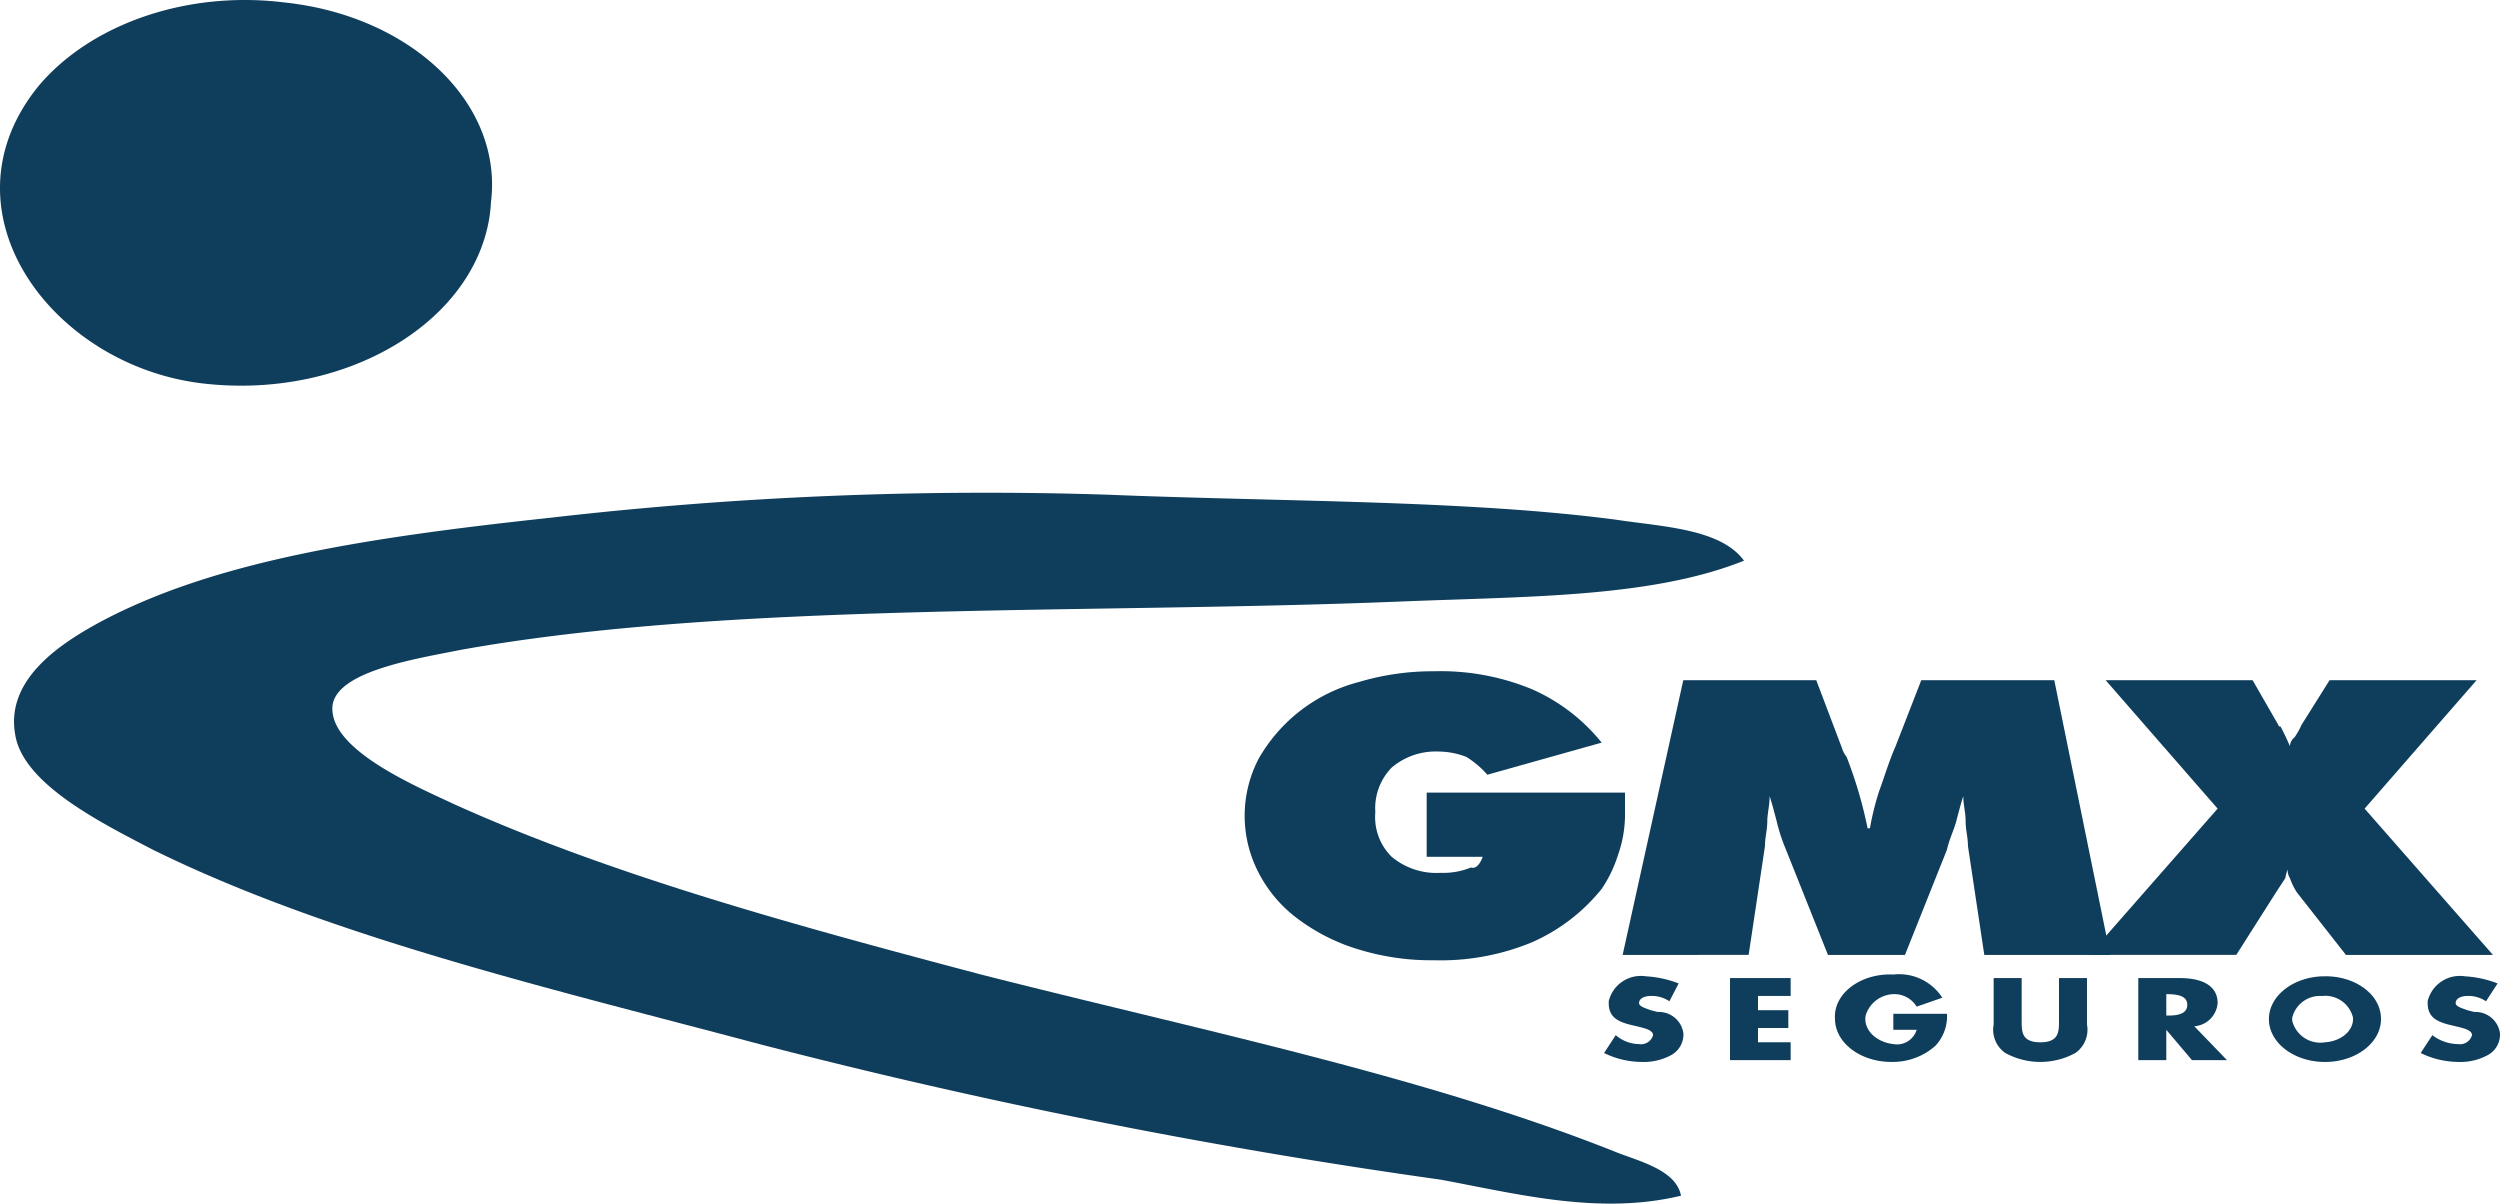
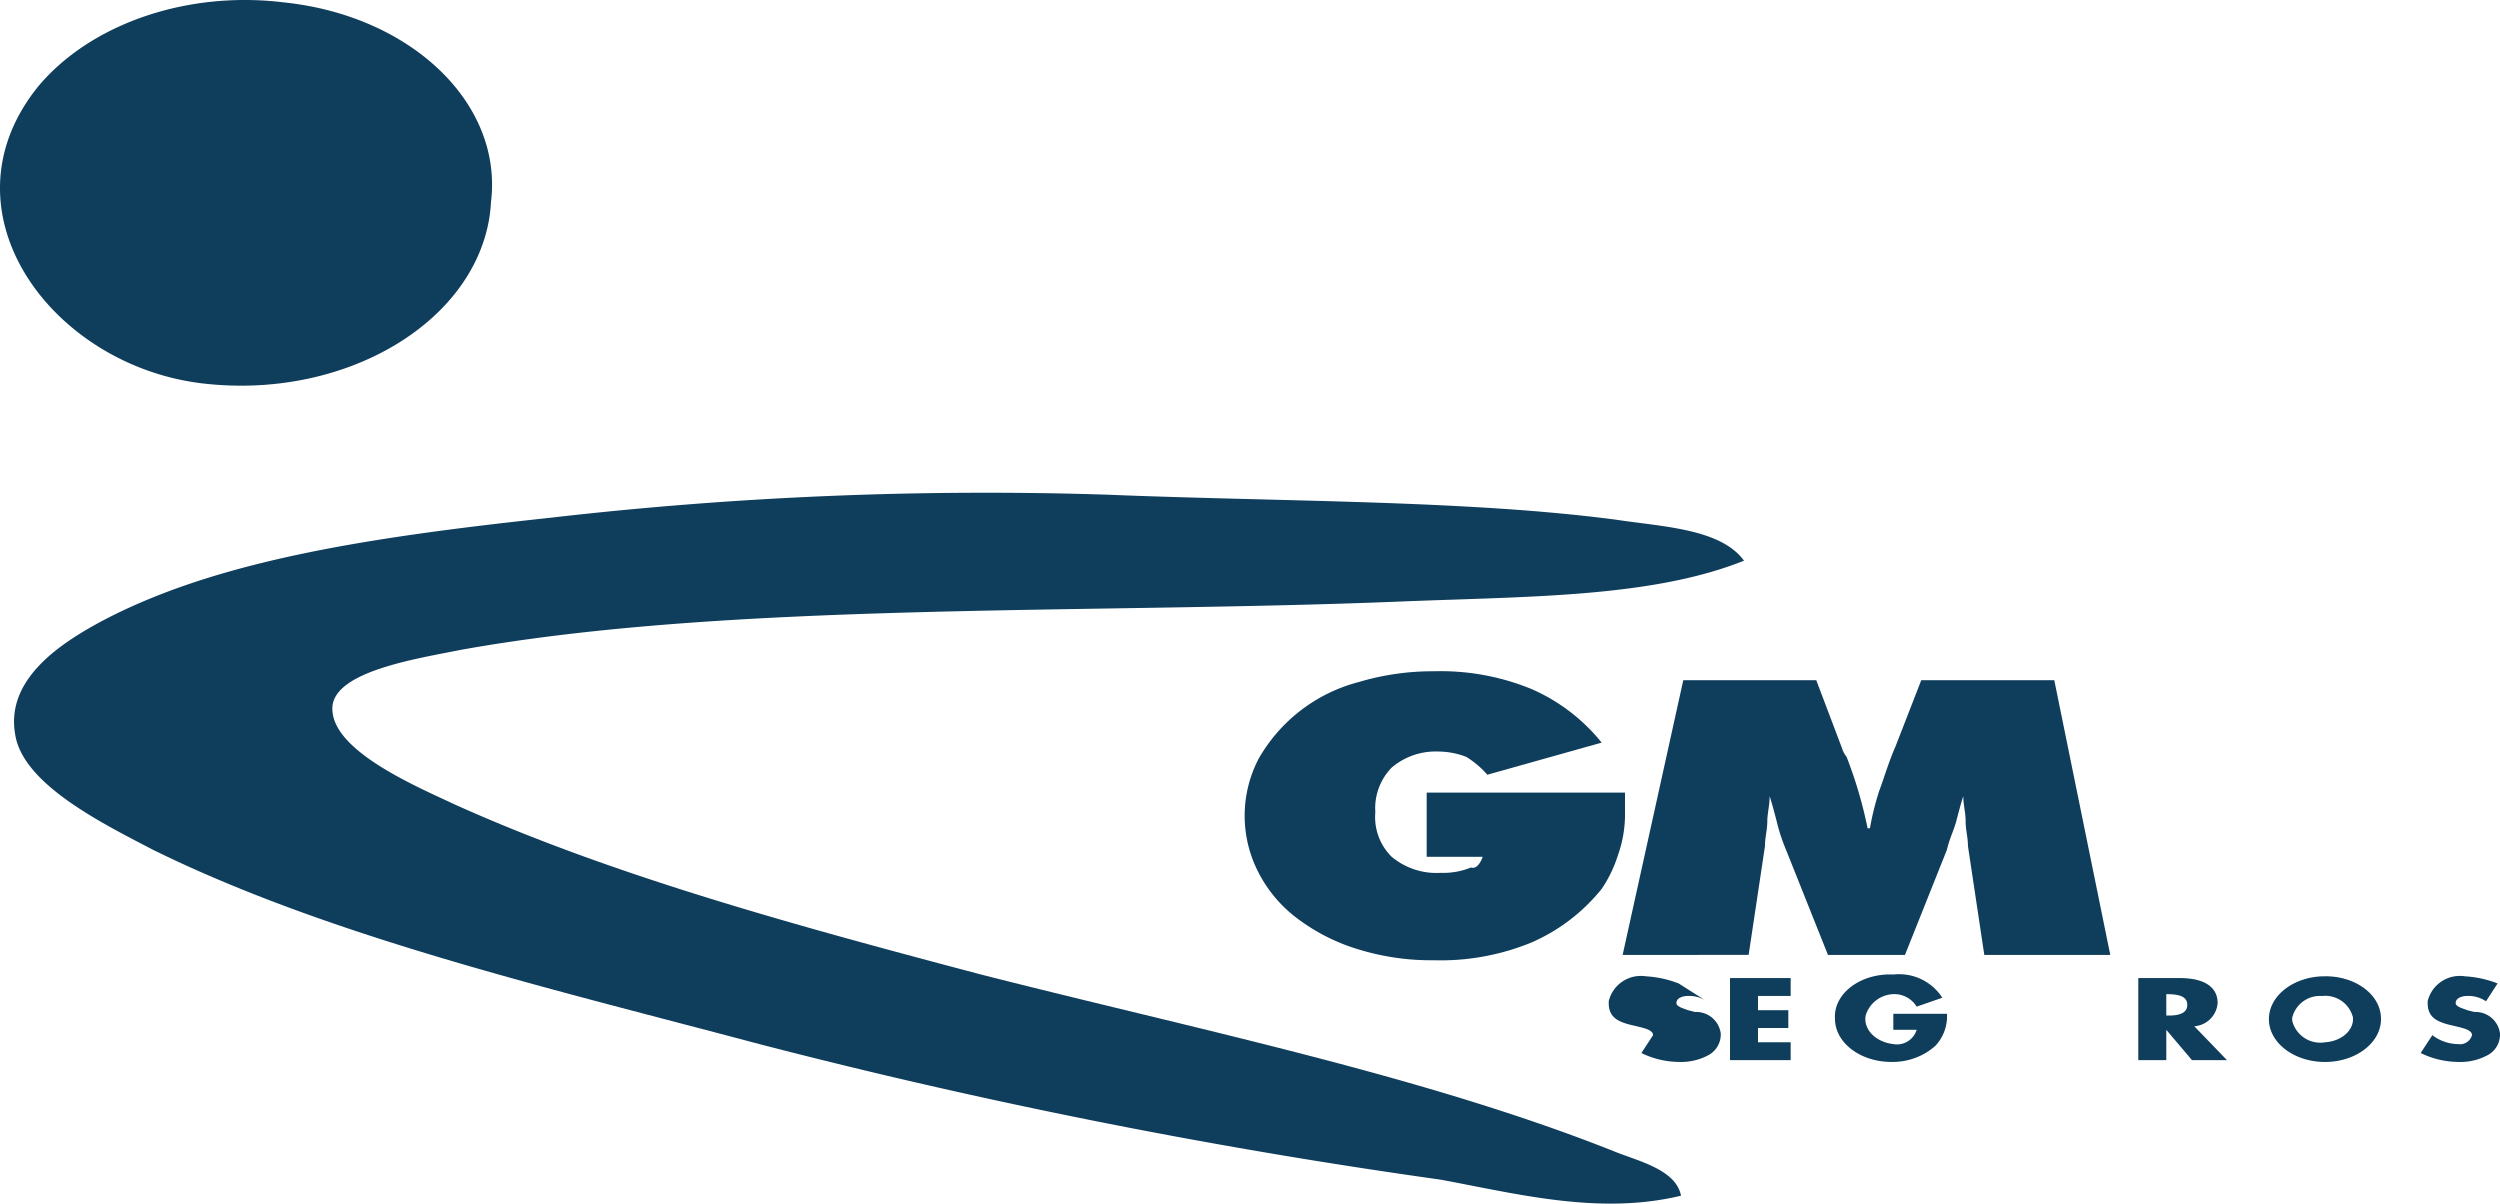
<svg xmlns="http://www.w3.org/2000/svg" width="140.148" height="67.474" viewBox="0 0 140.148 67.474">
  <g id="Grupo_745" data-name="Grupo 745" transform="translate(19561 14370)">
-     <path id="Trazado_209" data-name="Trazado 209" d="M72.932,55.131a6,6,0,0,0-1.831-.4,1.856,1.856,0,0,0-2.089,1.394c0,.035,0,.071,0,.106,0,.9.654,1.1,1.57,1.3.392.1.916.2.916.5a.7.7,0,0,1-.785.5,2.058,2.058,0,0,1-1.308-.5l-.654,1a4.843,4.843,0,0,0,2.093.5,3.219,3.219,0,0,0,1.7-.4,1.318,1.318,0,0,0,.654-1.2,1.385,1.385,0,0,0-1.439-1.2l-.392-.1c-.262-.1-.654-.2-.654-.4,0-.3.392-.4.654-.4a1.771,1.771,0,0,1,1.046.3Z" transform="translate(-19539.828 -14370)" fill="#0f3d5c" />
+     <path id="Trazado_209" data-name="Trazado 209" d="M72.932,55.131a6,6,0,0,0-1.831-.4,1.856,1.856,0,0,0-2.089,1.394c0,.035,0,.071,0,.106,0,.9.654,1.1,1.57,1.3.392.1.916.2.916.5l-.654,1a4.843,4.843,0,0,0,2.093.5,3.219,3.219,0,0,0,1.7-.4,1.318,1.318,0,0,0,.654-1.2,1.385,1.385,0,0,0-1.439-1.2l-.392-.1c-.262-.1-.654-.2-.654-.4,0-.3.392-.4.654-.4a1.771,1.771,0,0,1,1.046.3Z" transform="translate(-19539.828 -14370)" fill="#0f3d5c" />
    <path id="Trazado_210" data-name="Trazado 210" d="M77.547,55.83v-1h-3.4v4.6h3.4v-1H75.716v-.8h1.7v-1h-1.7v-.8Z" transform="translate(-19538.164 -14370)" fill="#0f3d5c" />
    <path id="Trazado_211" data-name="Trazado 211" d="M81.917,56.831v.9h1.308a1.155,1.155,0,0,1-1.308.8c-1.011-.12-1.7-.843-1.547-1.617a1.687,1.687,0,0,1,1.547-1.183,1.461,1.461,0,0,1,1.308.7l1.439-.5a2.884,2.884,0,0,0-2.747-1.3c-1.7-.079-3.167.913-3.27,2.215a1.736,1.736,0,0,0,0,.285c.013,1.335,1.439,2.41,3.186,2.4a3.6,3.6,0,0,0,2.438-.9,2.421,2.421,0,0,0,.654-1.8Z" transform="translate(-19536.779 -14370)" fill="#0f3d5c" />
-     <path id="Trazado_212" data-name="Trazado 212" d="M89.116,54.831v2.4c0,.6,0,1.2-1.046,1.2s-1.046-.6-1.046-1.2v-2.4h-1.57v2.6a1.588,1.588,0,0,0,.654,1.6,4.1,4.1,0,0,0,3.924,0,1.588,1.588,0,0,0,.654-1.6v-2.6Z" transform="translate(-19534.691 -14370)" fill="#0f3d5c" />
    <path id="Trazado_213" data-name="Trazado 213" d="M94.785,57.531a1.411,1.411,0,0,0,1.308-1.3c0-1-.916-1.4-2.093-1.4H91.646v4.6h1.57v-1.7l1.439,1.7h1.962Zm-1.57-1.8h0c.654,0,1.177.1,1.177.6s-.523.6-1.046.6h-.131Z" transform="translate(-19532.775 -14370)" fill="#0f3d5c" />
    <path id="Trazado_214" data-name="Trazado 214" d="M100.255,54.731c-1.733.055-3.08,1.175-3.008,2.5s1.537,2.355,3.27,2.3,3.08-1.175,3.008-2.5c-.05-1.309-1.478-2.34-3.19-2.3l-.08,0m0,1.1a1.6,1.6,0,0,1,1.7,1.2c.069.718-.636,1.343-1.575,1.4a1.618,1.618,0,0,1-1.826-1.2.946.946,0,0,1,0-.193,1.6,1.6,0,0,1,1.7-1.2" transform="translate(-19531.051 -14370)" fill="#0f3d5c" />
    <path id="Trazado_215" data-name="Trazado 215" d="M108.062,55.131a6,6,0,0,0-1.831-.4,1.856,1.856,0,0,0-2.089,1.394c0,.035,0,.071,0,.106,0,.9.654,1.1,1.57,1.3.392.1.916.2.916.5a.7.7,0,0,1-.785.5,2.424,2.424,0,0,1-1.439-.5l-.654,1a4.847,4.847,0,0,0,2.093.5,3.219,3.219,0,0,0,1.7-.4,1.318,1.318,0,0,0,.654-1.2,1.385,1.385,0,0,0-1.439-1.2l-.392-.1c-.262-.1-.654-.2-.654-.4,0-.3.392-.4.654-.4a1.771,1.771,0,0,1,1.046.3Z" transform="translate(-19529.049 -14370)" fill="#0f3d5c" />
    <path id="Trazado_216" data-name="Trazado 216" d="M15.887.131C10.494-.525,5.105,1.32,2.153,4.831c-5.755,7.1.916,15.9,9.548,16.7,7.688.761,14.727-3.387,15.722-9.265a8.335,8.335,0,0,0,.1-.935C28.208,5.814,23.07.871,15.887.131" transform="translate(-19561 -14370)" fill="#0f3d5c" />
    <path id="Trazado_217" data-name="Trazado 217" d="M94.05,67.031c-.262-1.4-2.224-1.9-3.532-2.4-10.725-4.3-23.544-6.9-35.708-10-10.2-2.7-20.535-5.5-29.43-9.5-2.354-1.1-7.063-3.1-6.932-5.5.131-2,4.709-2.7,7.194-3.2,15.042-2.7,34.923-2,52.45-2.7,7.194-.3,14.257-.2,19.489-2.3-1.308-1.8-4.578-1.9-7.194-2.3-8.371-1.1-18.7-1-28.514-1.4a213.255,213.255,0,0,0-31.261,1.3c-10.2,1.1-18.7,2.4-25.113,5.8-2.224,1.2-5.363,3.2-4.84,6.3.392,2.8,4.84,5,7.717,6.5,9.941,4.9,22.367,7.8,34.008,10.9a340.91,340.91,0,0,0,38.193,7.6c4.316.8,8.894,2,13.472.9" transform="translate(-19560.814 -14370)" fill="#0f3d5c" />
    <path id="Trazado_218" data-name="Trazado 218" d="M66.687,48.031H63.548v-3.6H74.666v1.1a6.8,6.8,0,0,1-.392,2.4,7.285,7.285,0,0,1-.916,1.9,10.355,10.355,0,0,1-3.924,3,13.405,13.405,0,0,1-5.494,1,13.832,13.832,0,0,1-4.186-.6,10.915,10.915,0,0,1-3.4-1.7,7.486,7.486,0,0,1-2.224-2.6,6.916,6.916,0,0,1,0-6.4,9.1,9.1,0,0,1,5.624-4.3,14.471,14.471,0,0,1,4.186-.6,13.405,13.405,0,0,1,5.494,1,10.355,10.355,0,0,1,3.924,3l-6.409,1.8a5.189,5.189,0,0,0-1.177-1,4.353,4.353,0,0,0-1.57-.3,3.8,3.8,0,0,0-2.616.9,3.263,3.263,0,0,0-.916,2.5,3.124,3.124,0,0,0,.916,2.5,3.924,3.924,0,0,0,2.747.9,4.107,4.107,0,0,0,1.7-.3c.262.1.523-.2.654-.6" transform="translate(-19544.57 -14370)" fill="#0f3d5c" />
    <path id="Trazado_219" data-name="Trazado 219" d="M89.82,53.531l-.916-6.1c0-.5-.131-.9-.131-1.4s-.131-.9-.131-1.4c-.131.4-.262.9-.392,1.4s-.392,1-.523,1.6l-2.354,5.9H81.056l-2.354-5.9a10.085,10.085,0,0,1-.523-1.6c-.131-.5-.262-1-.392-1.4,0,.5-.131,1-.131,1.4,0,.5-.131.9-.131,1.4l-.916,6.1H69.546l3.4-15.4H80.4l1.439,3.8a1.481,1.481,0,0,0,.262.5,24.477,24.477,0,0,1,1.177,4h.131a15.229,15.229,0,0,1,.523-2.1c.262-.7.523-1.6.916-2.5l1.439-3.7h7.456l3.139,15.4Z" transform="translate(-19539.582 -14370)" fill="#0f3d5c" />
-     <path id="Trazado_220" data-name="Trazado 220" d="M101.187,50.031a3.619,3.619,0,0,1-.392-.8.875.875,0,0,1-.131-.5,3.418,3.418,0,0,0-.131.5l-.523.8-2.224,3.5h-8.24l7.194-8.2-6.278-7.2H98.7l1.439,2.5a.115.115,0,0,0,.126.1h.005c.262.5.392.8.523,1.1a.683.683,0,0,1,.262-.5,4.4,4.4,0,0,0,.392-.7l1.57-2.5h8.24l-6.278,7.2,7.194,8.2h-8.24Z" transform="translate(-19533.422 -14370)" fill="#0f3d5c" />
  </g>
</svg>